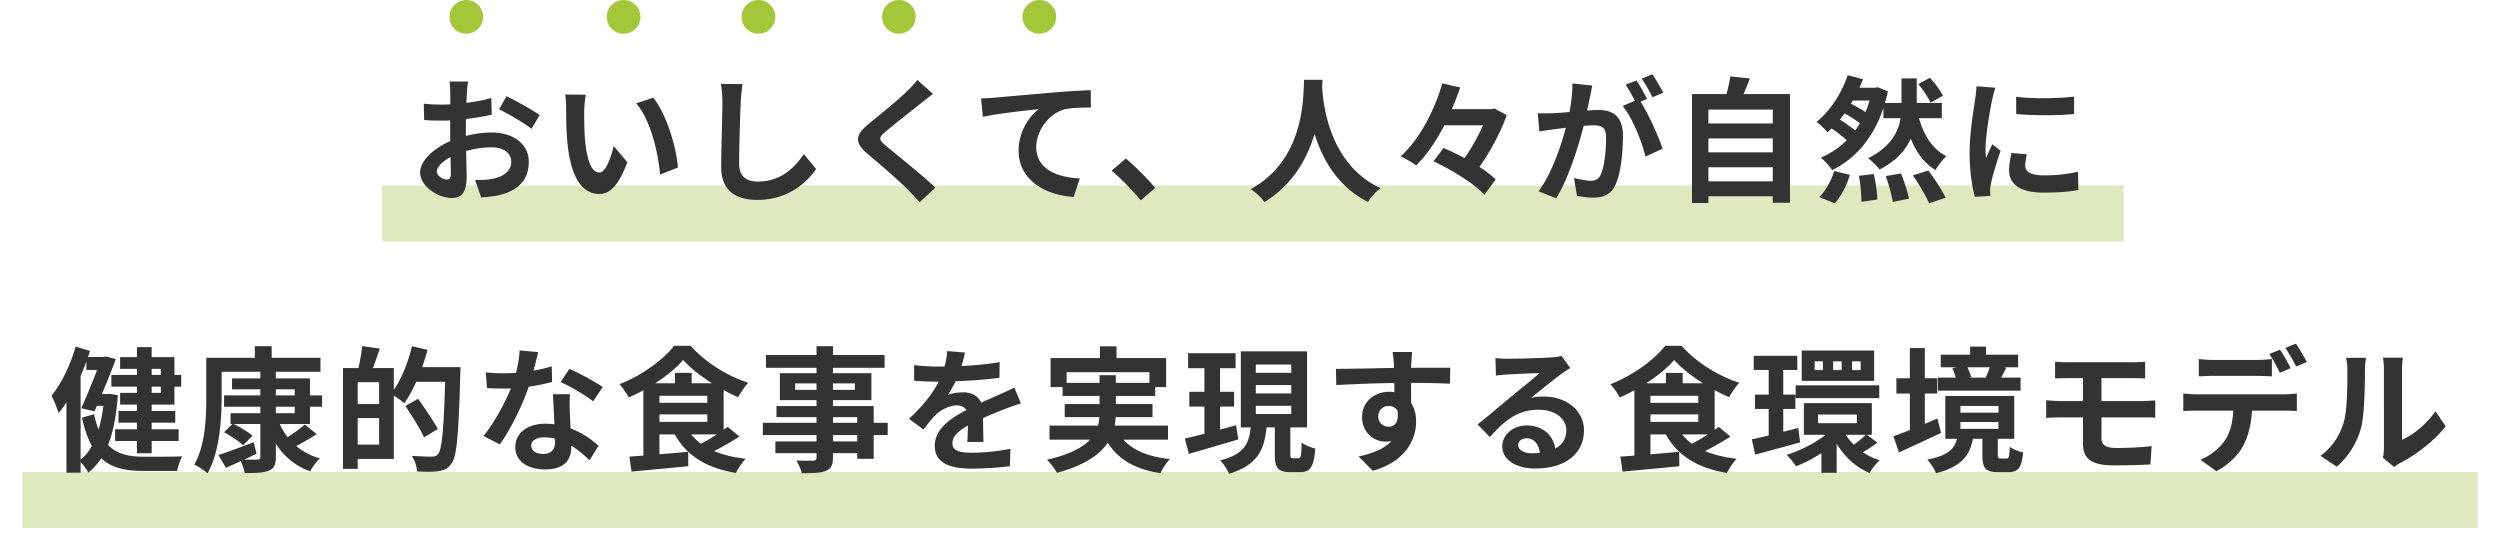
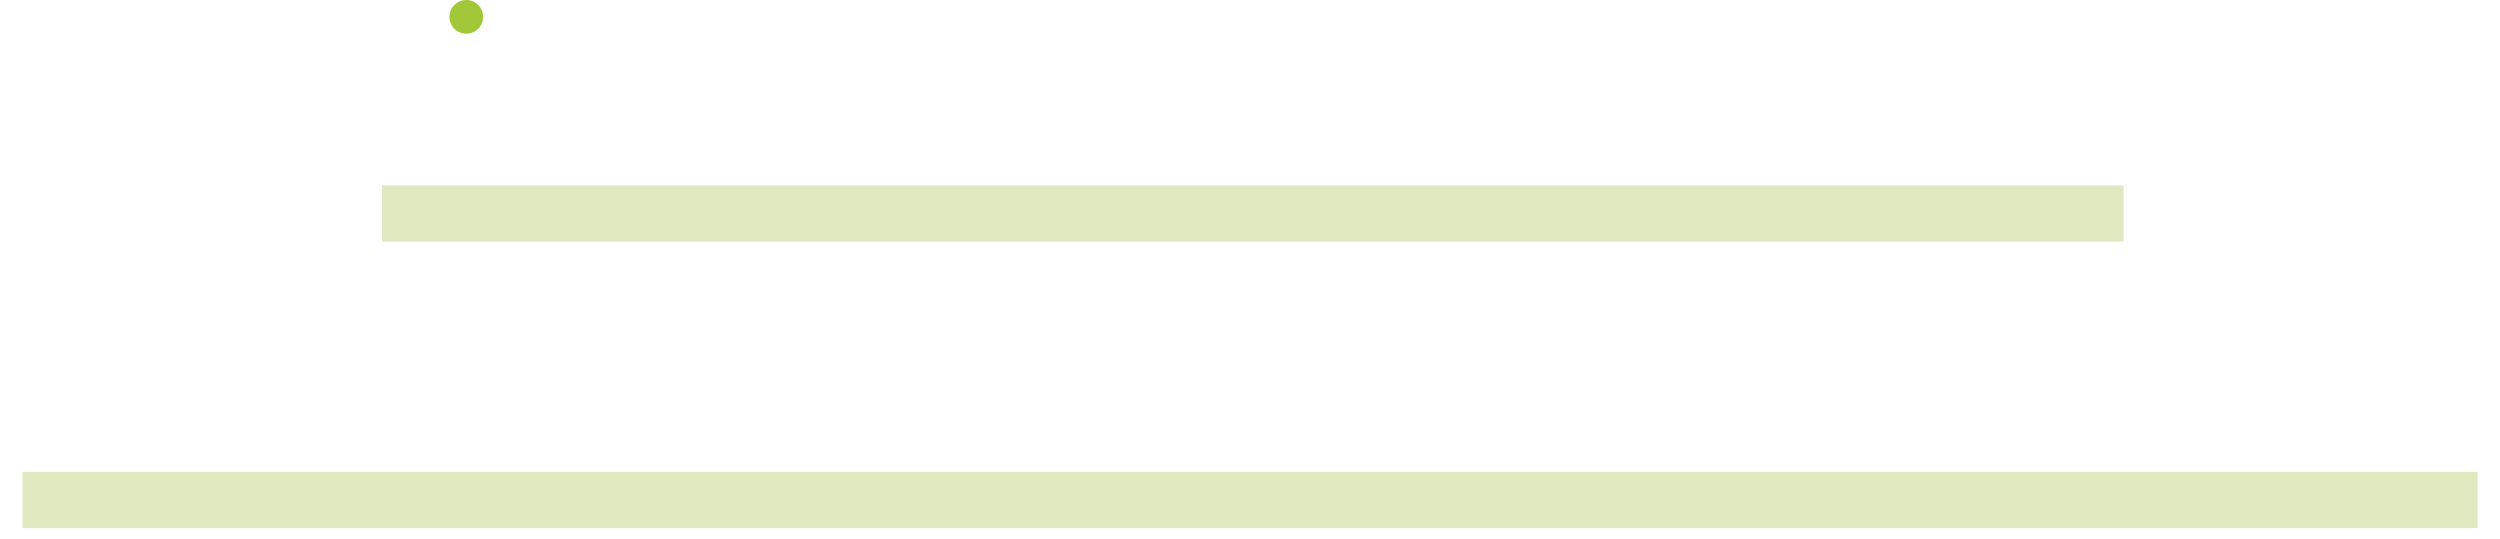
<svg xmlns="http://www.w3.org/2000/svg" width="445" height="96" fill="none">
  <path stroke="#DEE9BF" stroke-width="10" d="M68 38h310M4 89h437" />
-   <path d="M83.325 14.512c-.096.456-.192 1.488-.216 2.088-.12 1.896-.192 4.488-.192 6.72 0 2.616.144 6.768.144 8.16 0 2.952-1.056 3.768-2.64 3.768-2.328 0-5.64-2.016-5.64-4.56 0-2.328 3-4.776 6.336-5.952 2.136-.768 4.56-1.152 6.384-1.152 3.696 0 6.624 1.92 6.624 5.232 0 2.856-1.488 4.992-5.304 5.928-1.104.24-2.184.312-3.168.408l-1.08-3.12c1.056 0 2.112 0 2.928-.168 1.944-.336 3.504-1.32 3.504-3.048 0-1.656-1.44-2.592-3.528-2.592-2.04 0-4.152.432-6.024 1.176-2.16.816-3.696 2.112-3.696 3.144 0 .768 1.128 1.416 1.752 1.416.432 0 .744-.192.744-1.032 0-1.248-.12-4.584-.12-7.488 0-2.736.024-5.712.024-6.816 0-.48-.072-1.68-.144-2.112h3.312Zm6.84 2.616c1.824.888 4.608 2.448 5.904 3.36l-1.464 2.448c-1.152-.96-4.272-2.76-5.76-3.48l1.32-2.328Zm-14.736 1.32c1.416.168 2.448.168 3.312.168 2.496 0 6.24-.456 8.712-1.176l.072 2.976c-2.712.624-6.576 1.056-8.688 1.056-1.584 0-2.52-.024-3.336-.12l-.072-2.904Zm28.848-1.584c-.168.84-.288 2.256-.288 2.928 0 1.56 0 3.336.144 5.088.336 3.456 1.056 5.832 2.568 5.832 1.152 0 2.088-2.832 2.544-4.728l2.424 2.904c-1.608 4.2-3.096 5.64-5.016 5.64-2.664 0-4.944-2.352-5.616-8.784-.24-2.208-.264-5.04-.264-6.504 0-.648-.024-1.68-.192-2.424l3.696.048Zm12 .528c2.28 2.76 4.128 8.76 4.392 12.432l-3.168 1.248c-.36-3.888-1.656-9.696-4.272-12.672l3.048-1.008Zm15.888-2.424a38.287 38.287 0 0 0-.312 3.216c-.12 2.592-.288 7.944-.288 10.92 0 2.424 1.44 3.216 3.312 3.216 3.96 0 6.456-2.28 8.208-4.896l2.184 2.664c-1.56 2.304-4.968 5.496-10.44 5.496-3.936 0-6.456-1.728-6.456-5.832 0-3.216.216-9.504.216-11.568 0-1.152-.096-2.304-.288-3.24l3.864.024Zm33.912 1.752a42.156 42.156 0 0 0-2.112 1.632c-1.56 1.248-4.728 3.696-6.336 5.088-1.272 1.08-1.248 1.368.048 2.496 1.8 1.512 6.36 5.088 8.808 7.464l-2.784 2.592a46.397 46.397 0 0 0-2.112-2.232c-1.44-1.512-4.968-4.536-7.176-6.384-2.376-2.04-2.184-3.336.216-5.328 1.872-1.536 5.184-4.2 6.792-5.784.696-.672 1.464-1.464 1.848-2.04l2.808 2.496Zm8.561.792c.936-.024 1.896-.072 2.352-.12 2.016-.192 5.952-.528 10.368-.912 2.472-.216 5.088-.36 6.792-.432l.024 3.096c-1.296 0-3.36.024-4.656.312-2.88.768-5.064 3.888-5.064 6.72 0 3.96 3.696 5.376 7.752 5.592l-1.104 3.288c-5.04-.312-9.792-3.024-9.792-8.232 0-3.456 1.944-6.168 3.576-7.392-2.256.24-7.152.744-9.936 1.368l-.312-3.288Zm28.421 18.144c-1.464-1.776-3.504-3.84-5.184-5.28l2.52-2.16c1.704 1.392 4.008 3.744 5.232 5.232l-2.568 2.208ZM232.123 14.2h3.288c-.216 4.032-.528 15.744-10.344 21.768-.504-.744-1.44-1.632-2.424-2.304 9.648-5.352 9.312-16.32 9.48-19.464Zm3.192.624c.072 2.088.576 14.064 10.416 18.672-.912.696-1.776 1.656-2.208 2.448-10.344-5.136-10.8-18.36-10.992-20.832l2.784-.288Zm20.76 4.608h9.912v2.88h-9.912v-2.88Zm-.912 9.288 1.776-2.376c3.216 1.344 7.32 3.648 9.288 5.592l-1.992 2.736c-1.8-1.944-5.784-4.44-9.072-5.952Zm1.56-13.872 3.192.72c-1.656 4.872-4.32 10.44-7.848 13.872-.672-.504-1.944-1.248-2.76-1.608 3.6-3.216 6.192-8.664 7.416-12.984Zm8.064 4.584h.672l.552-.12 2.184 1.176c-1.176 3.408-3.504 7.56-5.784 10.488-.648-.552-1.8-1.32-2.592-1.704 2.136-2.616 4.176-6.552 4.968-9.12v-.72Zm18.648-4.2c-.144.624-.288 1.392-.408 1.992-.24 1.08-.528 2.568-.792 3.792-.792 3.384-2.712 10.224-5.232 14.28l-3.144-1.248c2.856-3.84 4.656-10.176 5.328-13.2.456-2.16.72-4.2.696-6l3.552.384Zm8.28 2.4c1.464 2.088 3.48 6.552 4.224 8.832l-3.048 1.416c-.624-2.664-2.328-6.888-4.056-9.024l2.88-1.224Zm-18 2.52c.864.048 1.68.024 2.568 0 1.92-.048 6.48-.576 8.256-.576 2.544 0 4.344 1.128 4.344 4.608 0 2.832-.36 6.72-1.368 8.784-.792 1.68-2.136 2.208-3.936 2.208-.936 0-2.064-.144-2.88-.336l-.528-3.168c.936.264 2.304.504 2.928.504.816 0 1.44-.24 1.8-1.032.672-1.344.984-4.272.984-6.624 0-1.92-.816-2.208-2.328-2.208-1.416 0-5.568.528-6.888.696-.696.096-1.944.264-2.664.384l-.288-3.24Zm17.568-5.832c.6.864 1.44 2.4 1.896 3.288l-1.92.816c-.504-.984-1.248-2.4-1.896-3.336l1.92-.768Zm2.832-1.104c.624.912 1.512 2.448 1.944 3.288l-1.92.816c-.48-1.008-1.272-2.4-1.92-3.312l1.896-.792Zm9.024 8.76h13.056v2.664h-13.056v-2.664Zm0 5.136h13.056v2.664h-13.056v-2.664Zm0 5.16h13.056v2.664h-13.056v-2.664Zm-1.968-15.528h17.448v19.344h-3.072V19.504h-11.448v16.632h-2.928V16.744Zm6.816-3.144 3.48.36a41.18 41.18 0 0 1-1.8 4.248l-2.64-.48c.384-1.2.792-2.88.96-4.128Zm27.264 4.728h10.392v2.712h-10.392v-2.712Zm5.928 1.032c.744 3.768 2.328 6.96 5.28 8.448-.624.552-1.512 1.68-1.944 2.472-3.264-2.016-4.872-5.736-5.76-10.512l2.424-.408Zm-13.56.432 1.248-1.608c1.296.576 2.952 1.56 3.816 2.232l-1.296 1.8c-.816-.72-2.472-1.752-3.768-2.424Zm13.848-4.824 2.064-1.128c.864.96 1.872 2.28 2.304 3.192l-2.184 1.248c-.408-.888-1.344-2.304-2.184-3.312Zm-16.176 7.416 1.56-1.488c1.344.792 3.048 1.968 3.888 2.808l-1.656 1.632c-.792-.864-2.448-2.112-3.792-2.952Zm3.6-9 2.736.72c-1.368 3.408-3.576 7.128-6.336 9.432a14.095 14.095 0 0 0-1.944-1.848c2.568-2.016 4.608-5.448 5.544-8.304Zm4.296 2.232h.552l.48-.096 1.824.744c-1.536 7.176-5.232 11.736-9.936 14.016-.384-.648-1.392-1.752-2.016-2.208 4.56-1.968 7.944-5.88 9.096-11.904v-.552Zm-2.304 15.672 2.664-.312c.312 1.464.6 3.36.624 4.536l-2.832.408c0-1.176-.168-3.144-.456-4.632Zm4.776.048 2.712-.456c.6 1.416 1.2 3.312 1.416 4.488l-2.88.576c-.168-1.176-.696-3.12-1.248-4.608Zm4.824-.12 2.76-.864c1.104 1.464 2.448 3.504 3.072 4.848l-2.952.984c-.528-1.32-1.8-3.432-2.88-4.968Zm-13.992-.768 2.784.672c-.528 1.848-1.536 3.792-2.688 5.064l-2.76-1.104c1.08-1.032 2.112-2.88 2.664-4.632Zm2.976-14.832h4.704v2.28h-6.264l1.56-2.28Zm9-1.656h2.712v4.944c0 3.936-.912 8.352-6.624 11.28-.456-.648-1.344-1.488-2.016-2.016 5.208-2.64 5.928-6.264 5.928-9.312V13.96Zm20.4 3.264c2.952.408 7.752.288 10.32-.024v3.096c-2.928.288-7.296.288-10.296 0l-.024-3.072Zm1.92 10.248c-.192.816-.288 1.392-.288 2.016 0 1.08.936 1.728 3.384 1.728 2.136 0 3.912-.192 6-.648l.072 3.24c-1.56.312-3.504.48-6.216.48-4.128 0-6.12-1.488-6.12-3.936 0-.96.144-1.896.432-3.12l2.736.24Zm-5.616-11.856c-.168.504-.48 1.728-.576 2.16-.336 1.584-1.176 6.384-1.176 8.784 0 .48.024 1.08.096 1.56.36-.816.744-1.632 1.104-2.448l1.488 1.176c-.696 2.016-1.488 4.608-1.728 5.88-.072.36-.144.888-.144 1.128.024.264.024.672.048 1.008l-2.76.168c-.48-1.632-.936-4.56-.936-7.824 0-3.624.72-7.656.984-9.528.096-.648.216-1.56.24-2.328l3.36.264ZM24.38 61.792h2.616V80.68H24.38V61.792Zm-4.56 4.944h12.432v2.088H19.82v-2.088Zm.672 9.672h11.304v2.088H20.492v-2.088Zm.6-3.264h10.104v2.088H21.092v-2.088Zm-5.712-9.6h3.336v2.304H15.38v-2.304Zm1.224 6.6h2.64v2.088h-2.64v-2.088Zm1.464-6.6h.336l.408-.096 1.8.456c-.984 2.736-2.52 6.408-3.792 9.312l-2.352-.552a155.31 155.31 0 0 0 3.6-8.832v-.288Zm.48 6.6h.456l.456-.048 1.512.24c-.48 6.768-2.016 11.256-5.256 13.776-.336-.624-1.056-1.632-1.584-2.136 2.616-1.848 4.056-6.12 4.416-11.424v-.408Zm-1.8 3.576c1.296 6.312 4.368 7.56 8.904 7.584 1.104 0 5.424 0 6.792-.072-.384.624-.768 1.848-.912 2.592h-6.024c-5.736 0-9.192-1.656-10.92-9.48l2.16-.624Zm4.632-10.152h9.672v8.448H21.38v-2.088h7.248v-4.272H21.38v-2.088Zm-7.92-1.872 2.568.768c-1.248 3.984-3.312 8.304-5.592 11.064-.192-.672-.864-2.352-1.272-3.096 1.776-2.16 3.36-5.424 4.296-8.736Zm-1.632 6.936L14.3 66.16l.048.048v17.928h-2.52V68.632Zm28.056 1.752h17.448V72.4H39.884v-2.016ZM41.3 67.36h13.872v8.112H41.036v-1.92H52.46v-4.248H41.3V67.36Zm5.04-1.392h2.76v15.36c0 1.44-.312 2.064-1.248 2.448-.936.384-2.304.432-4.296.432-.12-.696-.48-1.752-.864-2.424 1.248.048 2.688.048 3.096.024.408 0 .552-.12.552-.504V65.968Zm-6.456 10.968 1.56-1.536c1.176.552 2.712 1.488 3.504 2.16l-1.68 1.704c-.696-.696-2.208-1.68-3.384-2.328Zm14.376-1.368 2.112 1.704c-1.512.984-3.264 1.992-4.632 2.592l-1.608-1.44c1.296-.696 3.096-1.944 4.128-2.856Zm-4.704-.696c1.2 3.192 3.696 5.664 7.392 6.72-.6.528-1.368 1.584-1.752 2.304-3.912-1.416-6.384-4.416-7.8-8.52l2.16-.504Zm-10.68 6.12c1.584-.504 3.96-1.392 6.288-2.28l.504 2.064c-1.848.888-3.84 1.776-5.448 2.496l-1.344-2.28Zm6.48-19.368h3v3.384h-3v-3.384Zm-7.272 2.064h18.96v2.496h-18.96v-2.496Zm-1.368 0h2.736v6.96c0 3.936-.36 9.864-2.52 13.608-.504-.48-1.704-1.296-2.352-1.56 1.992-3.456 2.136-8.472 2.136-12.048v-6.96Zm26.016 1.824H70.1v16.176h-7.368v-2.544h4.752V68.032h-4.752v-2.52Zm-1.68 0h2.616v17.952h-2.616V65.512Zm1.56 6.408h6.144v2.496h-6.144V71.92ZM64.46 61.6l3.144.456c-.552 1.632-1.152 3.336-1.632 4.464l-2.304-.504c.336-1.248.672-3.096.792-4.416Zm8.808 3.744h7.008v2.616h-7.008v-2.616Zm6.024 0h2.664s0 .936-.024 1.296c-.312 10.8-.6 14.616-1.584 15.888-.672.936-1.344 1.2-2.328 1.344-.912.144-2.376.12-3.768.048-.048-.792-.432-2.016-.96-2.784 1.56.12 3 .144 3.6.144.48 0 .744-.096 1.056-.432.768-.816 1.08-4.944 1.344-14.952v-.552Zm-5.952-3.72 2.76.648c-.936 3.552-2.496 7.2-4.128 9.504-.528-.48-1.704-1.296-2.376-1.68 1.608-2.016 2.976-5.28 3.744-8.472Zm-1.176 10.632 2.256-1.272c1.176 1.656 2.76 3.96 3.504 5.376l-2.448 1.488c-.648-1.464-2.16-3.816-3.312-5.592Zm14.304-5.976a30.65 30.65 0 0 0 3.192.168c2.976 0 6.216-.504 8.544-1.248l.072 2.784c-2.064.576-5.52 1.2-8.592 1.176-.96 0-1.968-.024-3-.072l-.216-2.808Zm9.336-3.6c-.312 1.272-.888 3.624-1.536 5.664-1.104 3.456-3.264 7.92-5.304 10.752l-2.904-1.488c2.16-2.64 4.32-6.84 5.256-9.432.576-1.728 1.104-3.96 1.176-5.808l3.312.312Zm5.64 7.488c-.072 1.008-.048 2.016-.024 3.072.048 1.416.264 4.992.264 6.336 0 2.232-1.2 3.984-4.632 3.984-2.976 0-5.328-1.344-5.328-3.984 0-2.328 1.968-4.152 5.304-4.152 4.2 0 7.512 2.112 9.504 3.912l-1.584 2.592c-1.728-1.608-4.464-4.08-8.088-4.08-1.392 0-2.304.6-2.304 1.44 0 .888.768 1.512 2.088 1.512 1.632 0 2.16-.912 2.16-2.256 0-1.44-.264-5.856-.384-8.376h3.024Zm4.128 1.272c-1.392-1.128-4.128-2.688-5.784-3.432l1.56-2.352c1.728.744 4.68 2.352 5.928 3.24l-1.704 2.544Zm16.032-7.368c-2.064 2.4-5.88 5.04-9.696 6.672-.336-.672-1.08-1.752-1.656-2.352 3.96-1.536 7.848-4.368 9.744-6.84h2.928c2.688 3 6.528 5.376 10.272 6.576-.672.72-1.32 1.728-1.824 2.568-3.456-1.488-7.584-4.152-9.768-6.624Zm-5.304 7.632h10.584v2.064H116.3v-2.064Zm3.84-5.328h2.976v3.24h-2.976v-3.24Zm-8.112 14.904c2.688-.192 6.696-.504 10.464-.864l.024 2.568c-3.552.36-7.344.696-10.104.96l-.384-2.664Zm10.416-4.824c1.704 2.928 5.28 4.632 10.296 5.208-.624.6-1.368 1.752-1.752 2.52-5.328-.888-8.856-3.12-10.992-7.056l2.448-.672Zm7.08-.48 2.088 1.728c-1.872 1.224-4.176 2.496-5.952 3.264l-1.728-1.56c1.776-.84 4.152-2.304 5.592-3.432ZM116.3 68.224h12.504v9.096H116.3v-2.232h9.6v-4.632h-9.6v-2.232Zm-1.776 0h2.856v13.392l-2.856.312V68.224Zm30.816-6.6h2.928v19.8c0 1.416-.36 1.992-1.272 2.4-.936.36-2.232.408-4.272.408-.144-.672-.6-1.68-.96-2.256 1.152.048 2.568.024 2.976.024.456-.024.6-.168.6-.576v-19.8Zm-9 1.56h21.12v2.28h-21.12v-2.28Zm5.208 5.064V69.4h10.608v-1.152h-10.608Zm-2.736-1.824h16.296v4.8h-16.296v-4.8Zm-.6 5.856h17.304v9.384h-2.928v-7.416h-14.376V72.28Zm-2.424 2.976h22.224v2.184h-22.224v-2.184Zm2.232 3.312h16.128v2.088H138.02v-2.088Zm33.744-15.816c-.192.888-.504 2.304-1.176 4.032-.504 1.176-1.2 2.544-1.872 3.504.648-.288 1.92-.456 2.736-.456 1.992 0 3.504 1.176 3.504 3.408 0 1.296.072 3.912.096 5.424h-2.88c.096-1.128.144-3.168.12-4.464 0-1.536-.96-2.04-1.968-2.04-1.32 0-2.832.792-3.744 1.656-.72.72-1.392 1.584-2.208 2.64l-2.568-1.92c3.072-2.832 4.92-5.424 5.928-8.064.48-1.296.792-2.76.864-3.984l3.168.264Zm-9.048 2.232c1.224.168 3 .264 4.224.264 3.168 0 7.512-.168 10.992-.792l-.024 2.784c-3.384.48-8.208.696-11.136.696-.984 0-2.736-.048-4.056-.168v-2.784Zm19.008 6.816c-.744.216-2.04.696-2.856 1.008-1.56.6-3.72 1.464-5.976 2.616-2.184 1.128-3.36 2.16-3.36 3.48 0 1.32 1.152 1.68 3.48 1.68 2.04 0 4.728-.264 6.84-.696l-.096 3.096c-1.608.216-4.536.432-6.816.432-3.744 0-6.552-.936-6.552-4.032 0-3.336 3.432-5.304 6.312-6.744 2.208-1.152 3.72-1.728 5.16-2.4a54.586 54.586 0 0 0 2.688-1.248l1.176 2.808Zm14.064-10.152h2.952v3.84h-2.952v-3.84Zm-8.784 2.088h20.568v5.16h-2.976v-2.64H189.86v2.64h-2.856v-5.16Zm2.136 4.416h16.488v2.328H189.14v-2.328Zm-2.328 7.608h21.096v2.496h-21.096V75.76Zm2.712-3.84h15.624v2.328h-15.624V71.92Zm9.192 4.344c1.416 3.168 4.536 4.92 9.528 5.448-.6.6-1.344 1.752-1.704 2.52-5.496-.888-8.568-3.168-10.416-7.44l2.592-.528Zm-3-9.48h2.904v6.672c0 4.224-1.752 8.352-10.488 10.704-.312-.624-1.152-1.728-1.776-2.328 8.304-1.896 9.36-5.184 9.36-8.4v-6.648Zm15.768-3.912h8.448v2.664h-8.448v-2.664Zm.216 6.864h7.968v2.64H211.7v-2.64Zm-.792 8.328c2.328-.528 5.808-1.464 9.12-2.376l.384 2.52c-3.024.912-6.288 1.848-8.784 2.592l-.72-2.736Zm12.624-9.528v1.488h6.312v-1.488h-6.312Zm0 3.696v1.464h6.312v-1.464h-6.312Zm0-7.344v1.464h6.312v-1.464h-6.312Zm-2.664-2.352h11.784v13.536h-11.784V62.536Zm6.048 12.48h2.76v5.76c0 .72.072.792.456.792h1.008c.408 0 .504-.384.552-2.784.552.432 1.704.888 2.424 1.056-.24 3.288-.912 4.2-2.664 4.2h-1.824c-2.232 0-2.712-.816-2.712-3.24v-5.784Zm-4.248.696h2.808c-.36 4.104-1.392 7.008-6.72 8.616-.288-.72-1.008-1.824-1.584-2.376 4.56-1.152 5.184-3.192 5.496-6.24Zm-8.28-11.784h2.784V78.04l-2.784.408v-14.52Zm36.984-1.272c-.072.408-.144 1.68-.168 2.064-.072 1.584-.024 6.48 0 8.4l-3-1.008c0-1.488 0-6.096-.096-7.368a32.488 32.488 0 0 0-.216-2.088h3.48Zm-13.584 3c3.576 0 9.912-.192 12.912-.192 2.448 0 6.096-.024 7.44 0l-.048 2.832c-1.488-.072-3.936-.144-7.464-.144-4.368 0-9.144.192-12.768.384l-.072-2.88Zm13.008 7.104c0 3.912-1.44 5.856-4.2 5.856-1.848 0-4.152-1.464-4.152-4.392 0-2.712 2.208-4.488 4.8-4.488 3.168 0 4.824 2.328 4.824 5.304 0 3.144-1.848 7.104-7.704 8.76l-2.544-2.544c4.08-.888 7.272-2.496 7.272-6.696 0-1.56-.84-2.304-1.896-2.304-.936 0-1.872.648-1.872 1.92 0 1.08.888 1.776 1.872 1.776 1.128 0 2.112-.96 1.344-3.816l2.256.624Zm15.384-9.024c.672.072 1.488.12 2.16.12 1.296 0 6.408-.12 7.776-.24 1.008-.072 1.56-.168 1.848-.264l1.536 2.16c-.552.36-1.128.696-1.656 1.104-1.296.912-3.816 3.024-5.352 4.224.816-.216 1.536-.264 2.28-.264 4.08 0 7.176 2.544 7.176 6.024 0 3.792-2.88 6.792-8.688 6.792-3.336 0-5.856-1.512-5.856-3.936 0-1.944 1.776-3.72 4.32-3.72 3.288 0 5.112 2.208 5.184 4.848l-2.808.36c-.048-1.728-.96-2.928-2.376-2.928-.888 0-1.488.552-1.488 1.176 0 .888.984 1.488 2.448 1.488 4.056 0 6.12-1.536 6.12-4.104 0-2.184-2.16-3.648-4.968-3.648-3.696 0-6.072 1.968-8.64 4.872l-2.184-2.256c1.704-1.344 4.608-3.792 6-4.968 1.344-1.104 3.864-3.12 5.04-4.176-1.224.048-4.536.168-5.832.264-.648.048-1.392.096-1.944.192l-.096-3.12Zm31.824.336c-2.064 2.4-5.88 5.04-9.696 6.672-.336-.672-1.08-1.752-1.656-2.352 3.96-1.536 7.848-4.368 9.744-6.84h2.928c2.688 3 6.528 5.376 10.272 6.576-.672.72-1.32 1.728-1.824 2.568-3.456-1.488-7.584-4.152-9.768-6.624Zm-5.304 7.632h10.584v2.064H292.7v-2.064Zm3.84-5.328h2.976v3.24h-2.976v-3.24Zm-8.112 14.904c2.688-.192 6.696-.504 10.464-.864l.024 2.568c-3.552.36-7.344.696-10.104.96l-.384-2.664Zm10.416-4.824c1.704 2.928 5.28 4.632 10.296 5.208-.624.6-1.368 1.752-1.752 2.52-5.328-.888-8.856-3.12-10.992-7.056l2.448-.672Zm7.08-.48 2.088 1.728c-1.872 1.224-4.176 2.496-5.952 3.264l-1.728-1.56c1.776-.84 4.152-2.304 5.592-3.432ZM292.7 68.224h12.504v9.096H292.7v-2.232h9.6v-4.632h-9.6v-2.232Zm-1.776 0h2.856v13.392l-2.856.312V68.224Zm21.24-4.896h7.752v2.52h-7.752v-2.52Zm.216 6.912h7.2v2.544h-7.2V70.24Zm7.248-1.656h14.88v2.28h-14.88v-2.28Zm-7.8 9.624c2.112-.456 5.256-1.248 8.256-2.04l.336 2.568c-2.736.768-5.688 1.56-7.992 2.184l-.6-2.712Zm11.784-4.416v1.536h6.912v-1.536h-6.912Zm-2.52-2.04h12.096v5.64h-12.096v-5.64Zm8.568-7.44v1.56h1.536v-1.56h-1.536Zm-3.36 0v1.56h1.512v-1.56H326.3Zm-3.288 0v1.56h1.464v-1.56h-1.464Zm-2.304-1.92h12.888v5.4h-12.888v-5.4Zm7.224 13.896c1.176 2.52 3.6 4.704 6.648 5.64-.6.528-1.416 1.56-1.8 2.256-3.168-1.32-5.568-4.032-6.912-7.296l2.064-.6Zm4.272 1.032 1.968 1.464c-.96.72-2.064 1.44-2.904 1.896l-1.632-1.296c.792-.504 1.92-1.44 2.568-2.064Zm-17.376-12.888h2.592V78.4l-2.592.432v-14.4Zm11.76 11.472 2.016.912c-2.088 2.568-5.688 4.944-8.928 6.192-.36-.6-1.104-1.536-1.656-2.04 3.168-.984 6.744-3 8.568-5.064Zm-2.376 3.384 2.712-1.824v6.696h-2.712v-4.872Zm21.24-16.152h13.776v2.232h-13.776v-2.232Zm-.528 4.08h14.736v2.328h-14.736v-2.328Zm5.76-5.52h2.832v2.952h-2.832v-2.952Zm3.624 3.24 2.808.528c-.456.888-.84 1.656-1.152 2.208l-2.496-.504c.312-.648.672-1.584.84-2.232Zm-6.792.6 2.472-.504c.384.6.72 1.488.864 2.088l-2.616.624c-.072-.6-.408-1.512-.72-2.208Zm1.44 9.576v1.224h6.768v-1.224h-6.768Zm0-2.856v1.2h6.768v-1.2h-6.768Zm-2.688-1.776h12.264v7.632h-12.264V70.48Zm6.6 7.08h2.736v3.36c0 .6.072.696.48.696h1.104c.384 0 .48-.264.552-2.088.504.408 1.656.864 2.376 1.008-.264 2.808-.936 3.504-2.616 3.504h-1.896c-2.256 0-2.736-.792-2.736-3.072V77.56Zm-4.392-.096h2.808c-.48 3.24-1.704 5.496-6.672 6.768-.264-.696-1.008-1.872-1.56-2.424 4.2-.816 5.04-2.208 5.424-4.344Zm-10.92-10.128h7.248v2.712h-7.248v-2.712Zm2.4-5.376h2.664v15.936h-2.664V61.96Zm-2.928 15.696c1.968-.672 4.992-1.944 7.824-3.168l.648 2.568c-2.544 1.224-5.304 2.472-7.488 3.48l-.984-2.88Zm28.776-13.272a32.89 32.89 0 0 0 2.328.096H379.7c.792 0 1.584-.048 2.136-.096v2.976a51.42 51.42 0 0 0-2.136-.048h-11.568c-.864 0-1.632.024-2.328.048v-2.976Zm8.256 8.448v5.136c0 1.296.792 1.776 2.736 1.776 2.136 0 4.248-.12 6.192-.336l-.216 3.264c-1.56.096-4.296.168-6.528.168-4.392 0-5.472-1.488-5.472-3.912V66.592h3.288v6.24Zm-9.84-1.584c.672.048 1.896.144 2.616.144h14.448c.504 0 1.728-.072 2.352-.12v3.096c-.648-.096-1.728-.072-2.256-.072h-14.544c-.672 0-1.896.048-2.616.096v-3.144Zm27.168-7.344c.768.096 1.776.168 2.568.168h7.872c.816 0 1.752-.072 2.568-.168V67a45.901 45.901 0 0 0-2.568-.096h-7.848c-.84 0-1.848.048-2.592.096v-3.096Zm-2.76 6.12c.696.096 1.536.168 2.28.168h15.72c.504 0 1.56-.048 2.208-.168v3.144a32.32 32.32 0 0 0-2.208-.072h-15.72c-.696 0-1.632.024-2.28.072v-3.144Zm12.264 1.68c0 3.144-.552 5.544-1.56 7.56-.84 1.656-2.688 3.528-4.824 4.608l-2.832-2.04c1.704-.672 3.408-2.04 4.368-3.456 1.2-1.8 1.512-4.08 1.512-6.648l3.336-.024Zm4.944-9.456c.6.864 1.464 2.4 1.896 3.288l-1.92.816c-.48-.984-1.224-2.4-1.872-3.336l1.896-.768Zm2.832-1.08c.624.888 1.512 2.424 1.944 3.264l-1.896.816c-.504-1.008-1.272-2.4-1.944-3.312l1.896-.768Zm15.48 20.304c.12-.456.192-1.104.192-1.752V65.728c0-1.08-.168-2.016-.168-2.064h3.552c0 .048-.168 1.008-.168 2.088V78.28c1.968-.84 4.32-2.736 5.952-5.064l1.824 2.664c-1.992 2.592-5.424 5.184-8.136 6.552-.504.264-.792.528-1.032.696l-2.016-1.656Zm-11.112-.336c2.136-1.488 3.432-3.696 4.08-5.76.696-2.04.72-6.6.72-9.48 0-.984-.096-1.608-.24-2.208h3.528c0 .096-.168 1.176-.168 2.16 0 2.856-.072 7.92-.696 10.344a14.223 14.223 0 0 1-4.296 6.888l-2.928-1.944Z" fill="#333" />
  <circle cx="83" cy="3" r="3" fill="#A2C739" />
-   <circle cx="111" cy="3" r="3" fill="#A2C739" />
-   <circle cx="135" cy="3" r="3" fill="#A2C739" />
-   <circle cx="160" cy="3" r="3" fill="#A2C739" />
-   <circle cx="185" cy="3" r="3" fill="#A2C739" />
</svg>